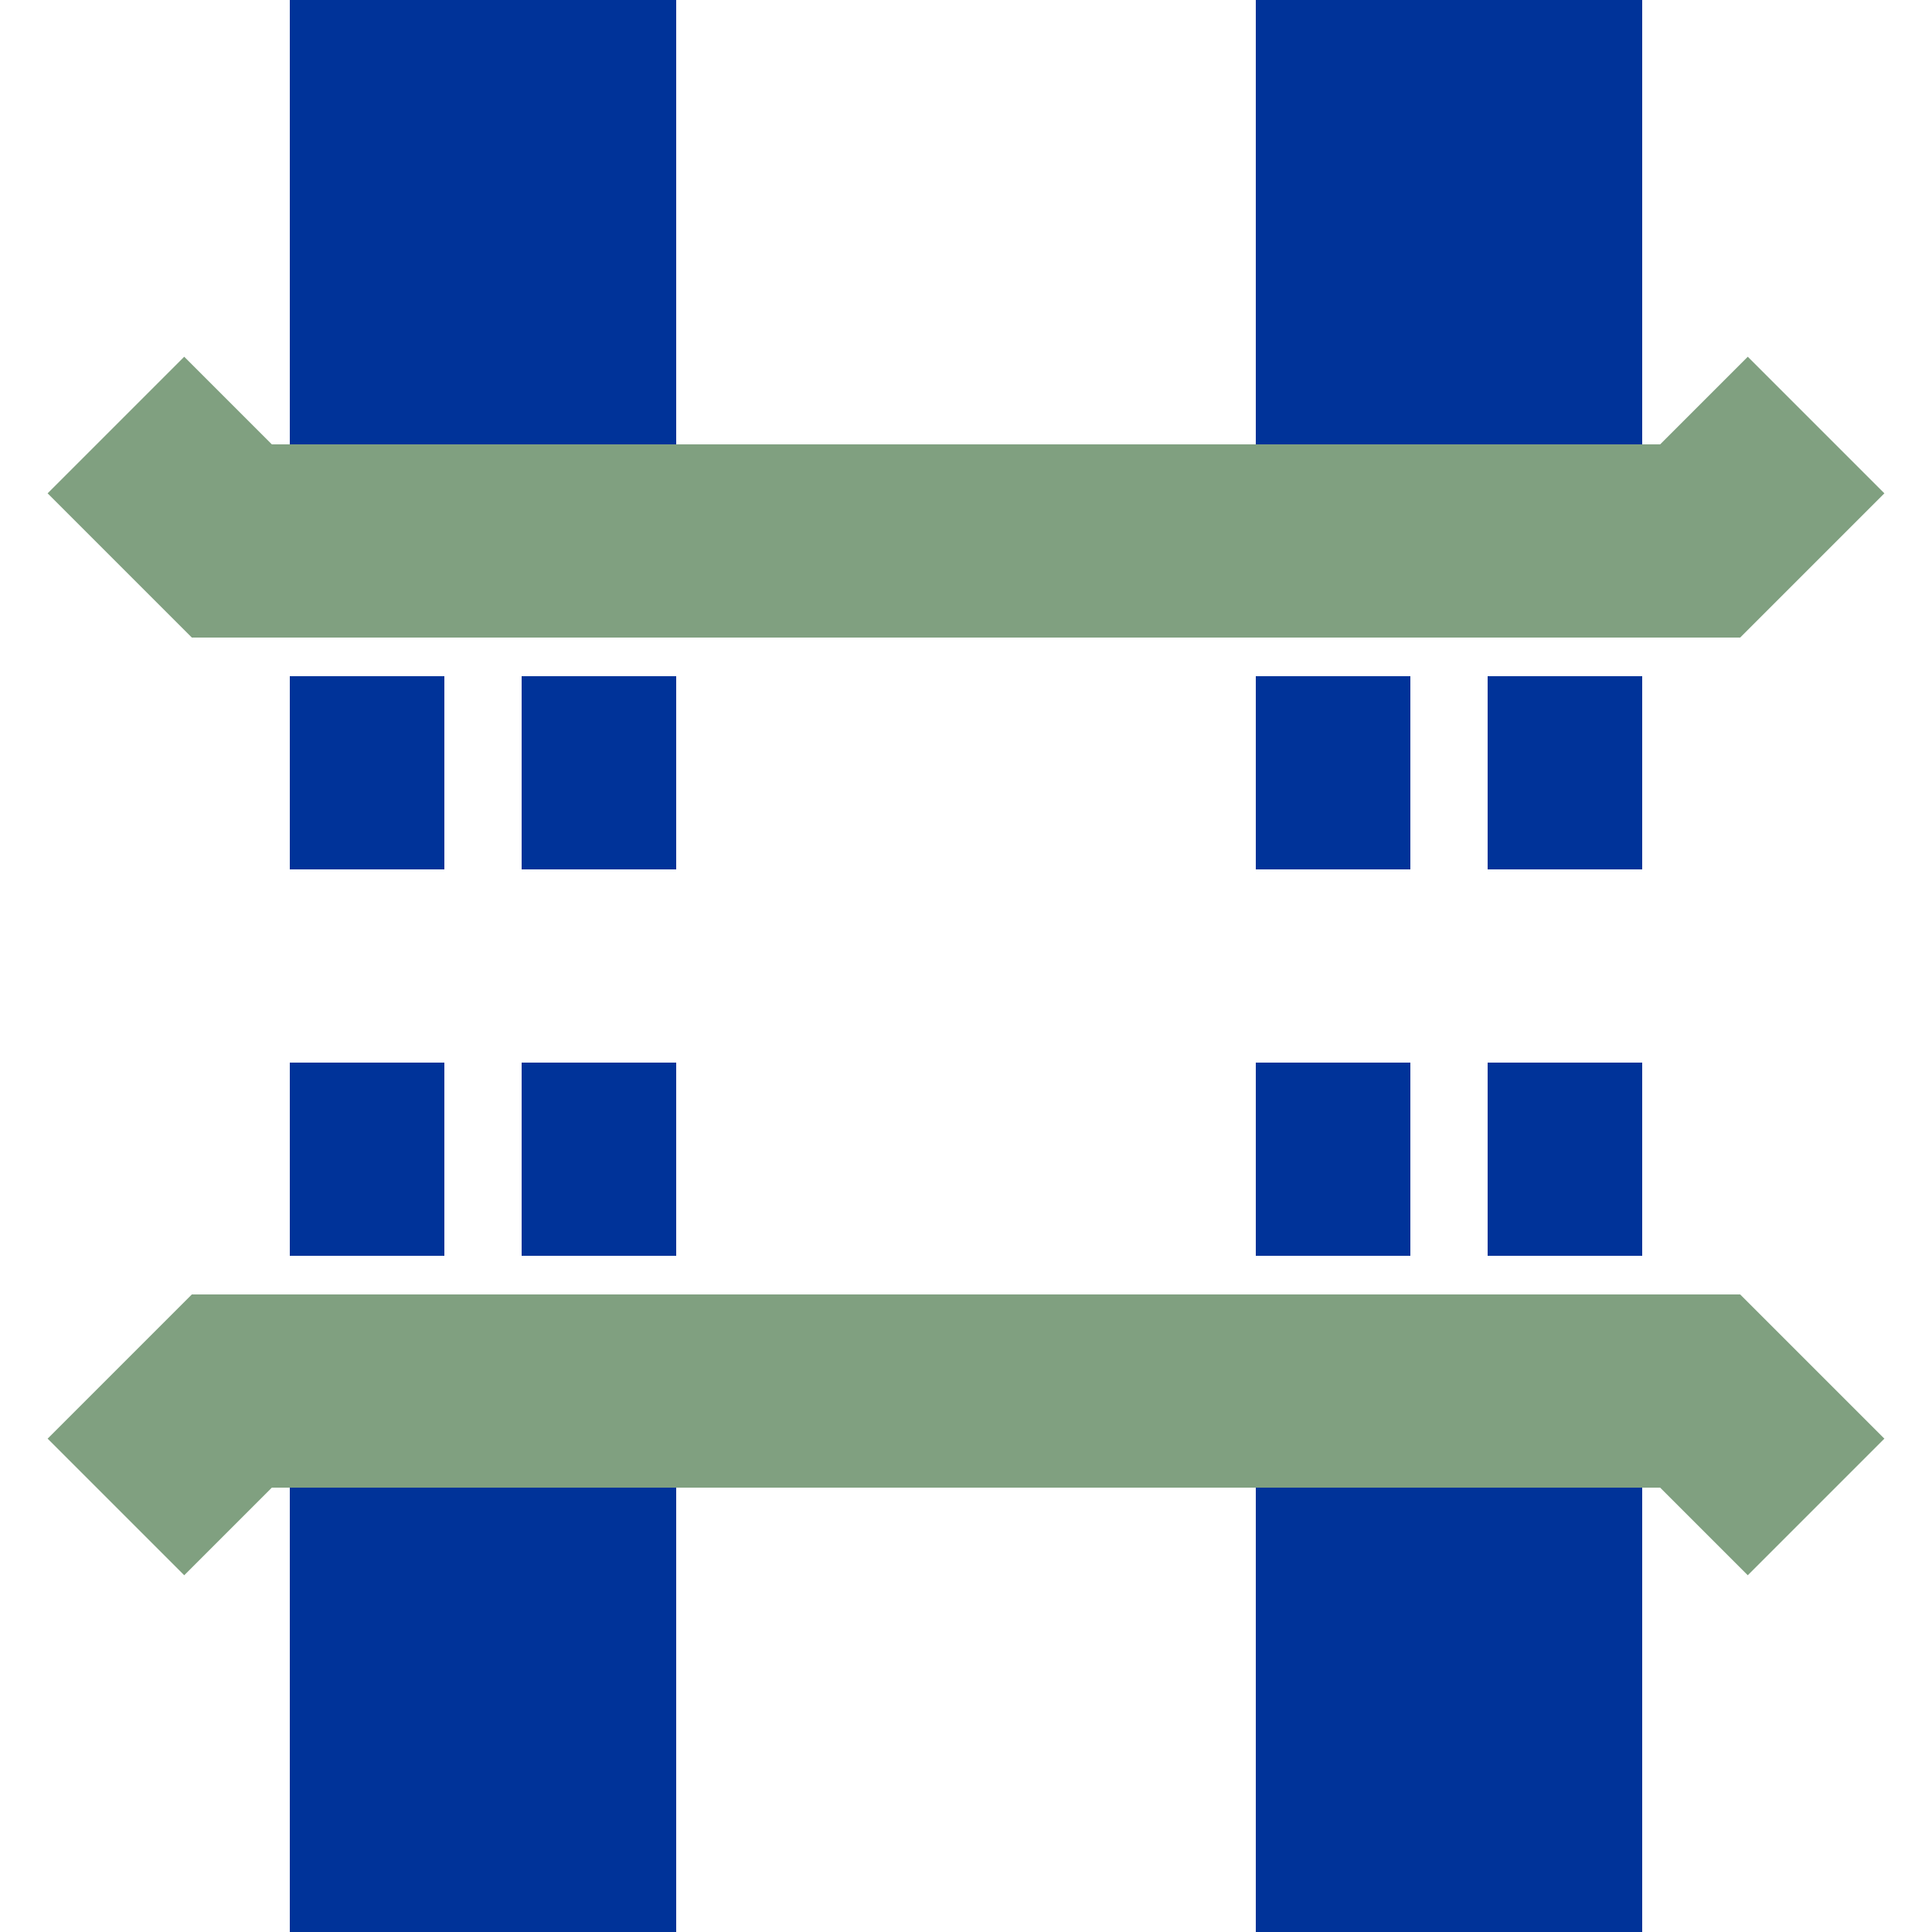
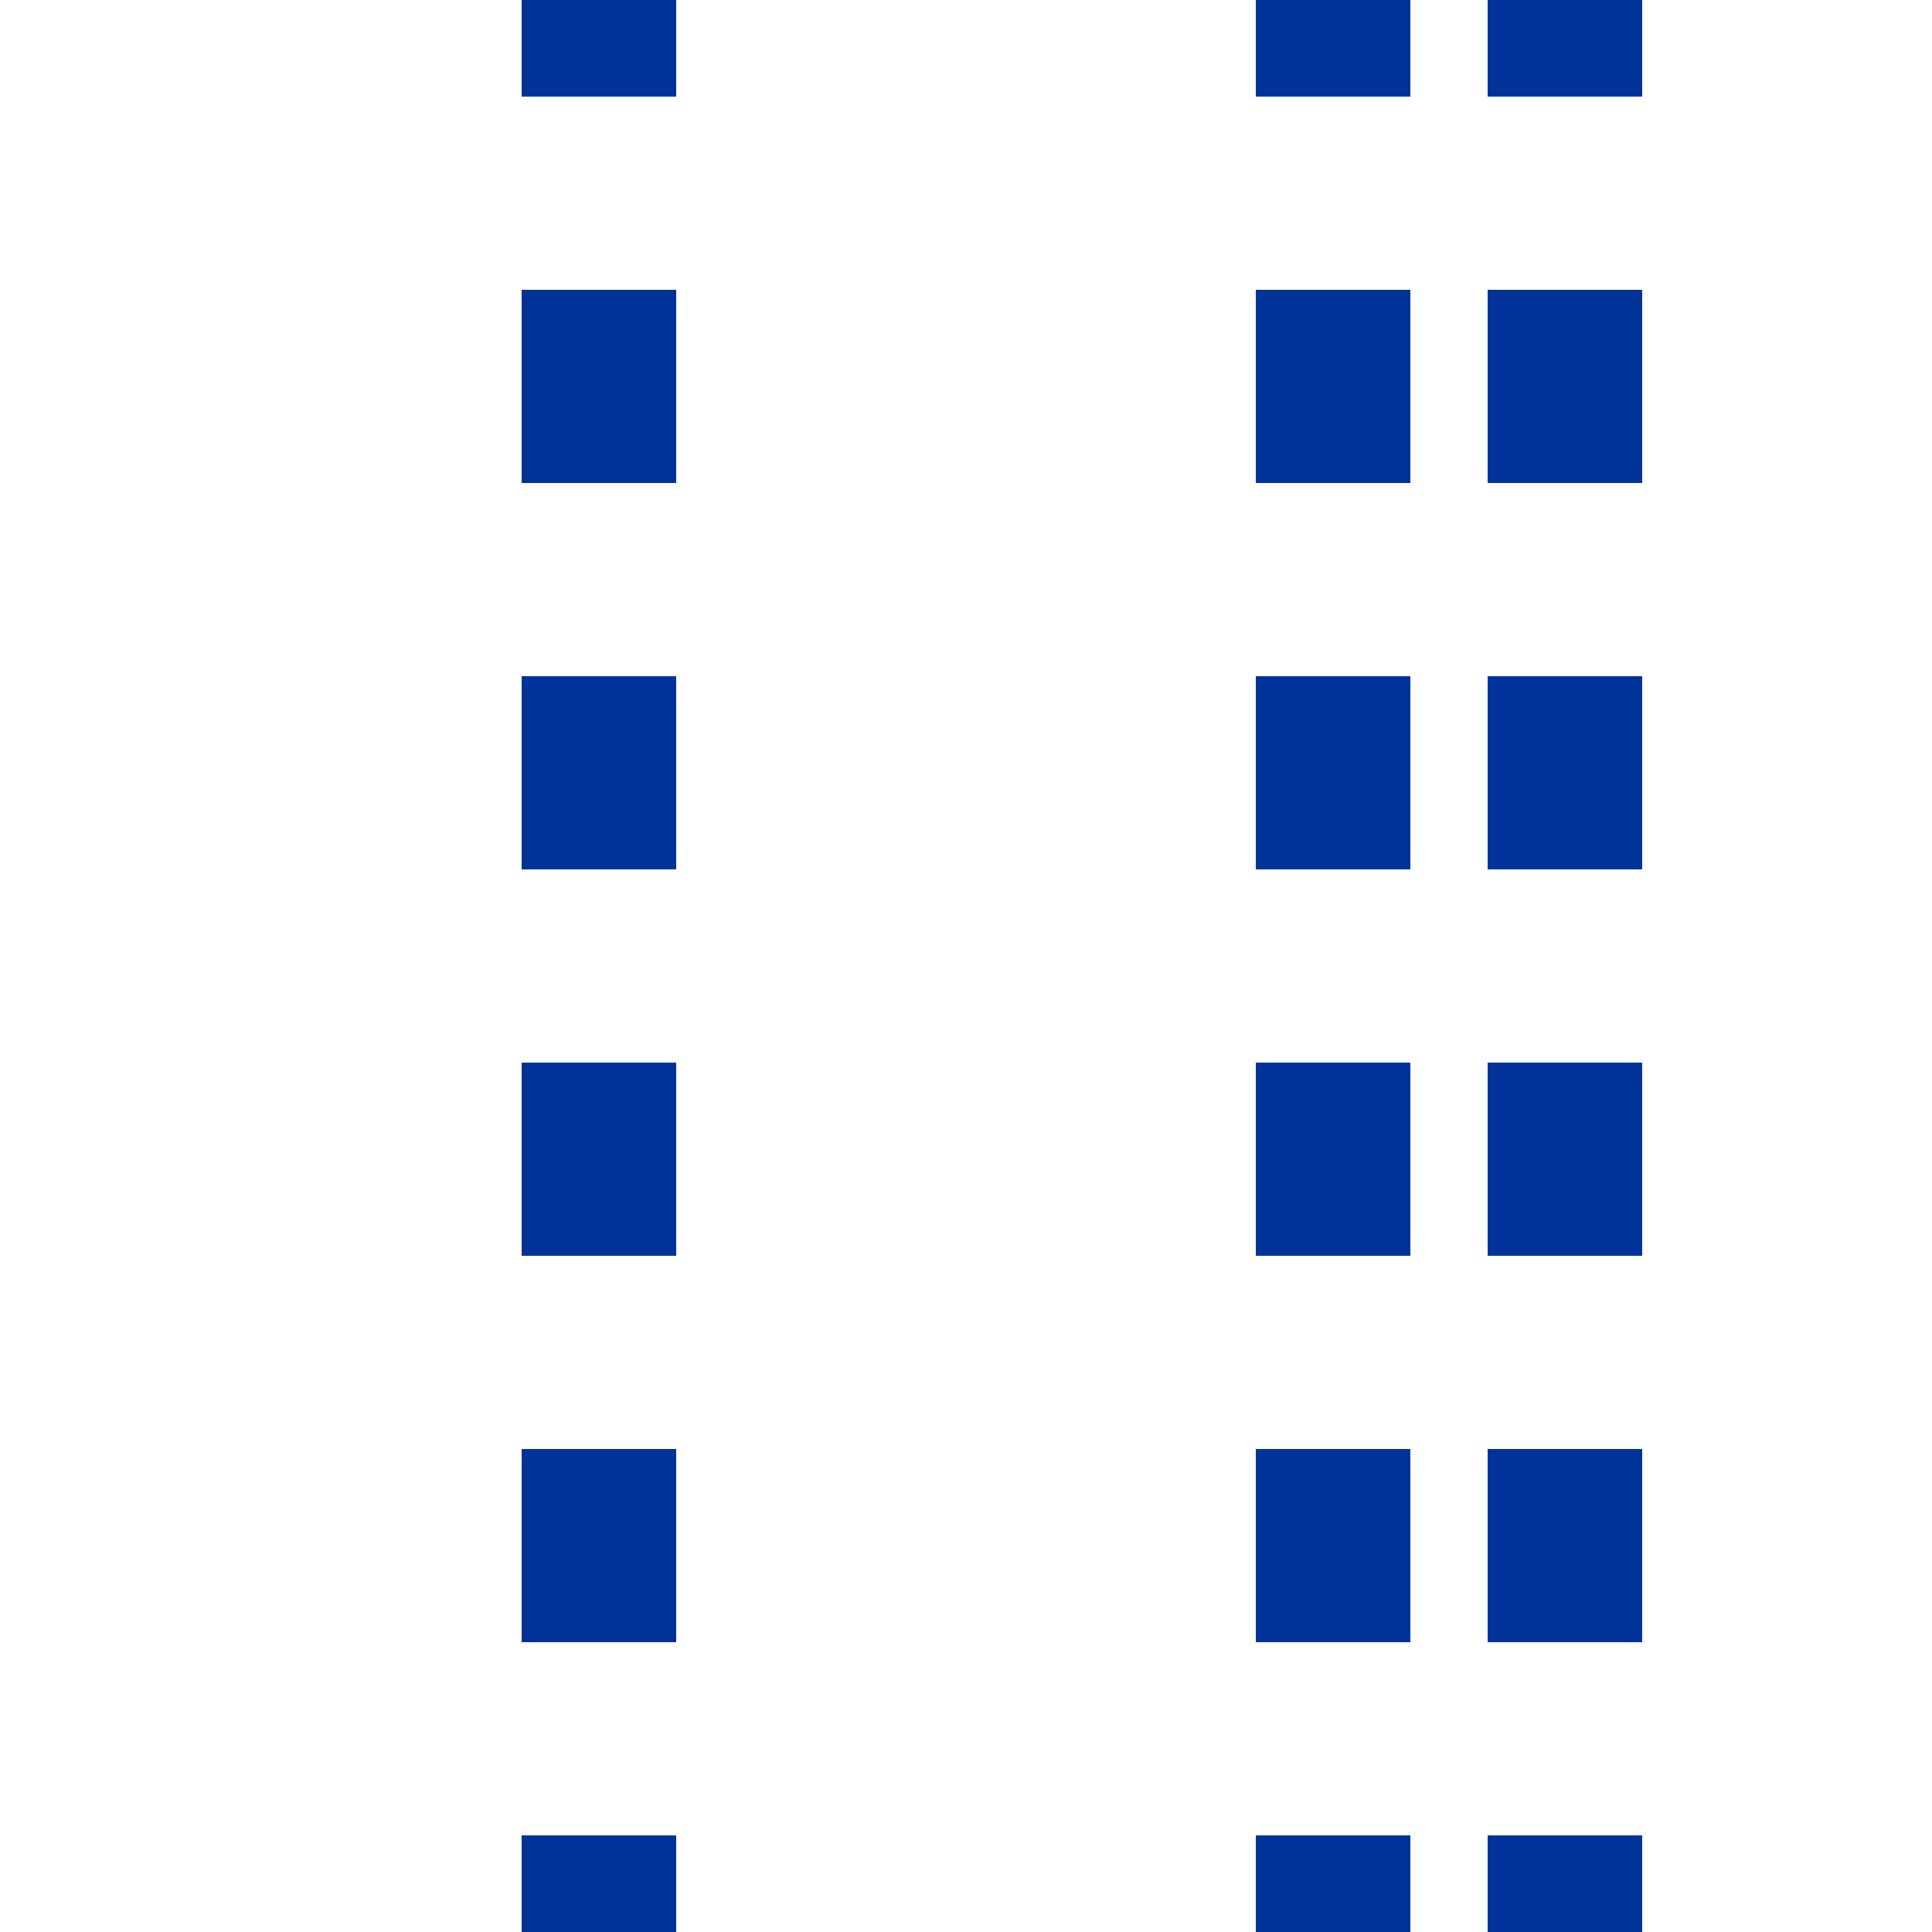
<svg xmlns="http://www.w3.org/2000/svg" width="500" height="500">
  <title>uvTUNNEL2</title>
  <g stroke="#003399" stroke-width="100" fill="none">
-     <path d="M125,0 V125 M125,375 V500 M375,0 V125 M375,375 V500" />
-   </g>
-   <path d="M 95,-25 V 575 M 155,-25 V 575 M 345,-25 V 575 M 405,-25 V 575" stroke="#003399" stroke-width="40" stroke-dasharray="50" fill="none" />
+     </g>
+   <path d="M 95,-25 M 155,-25 V 575 M 345,-25 V 575 M 405,-25 V 575" stroke="#003399" stroke-width="40" stroke-dasharray="50" fill="none" />
  <g stroke="#80A080" stroke-width="50" fill="none">
-     <path d="M30,110 L60,140 L440,140 L470,110" />
-     <path d="M30,390 L60,360 L440,360 L470,390" />
-   </g>
+     </g>
</svg>